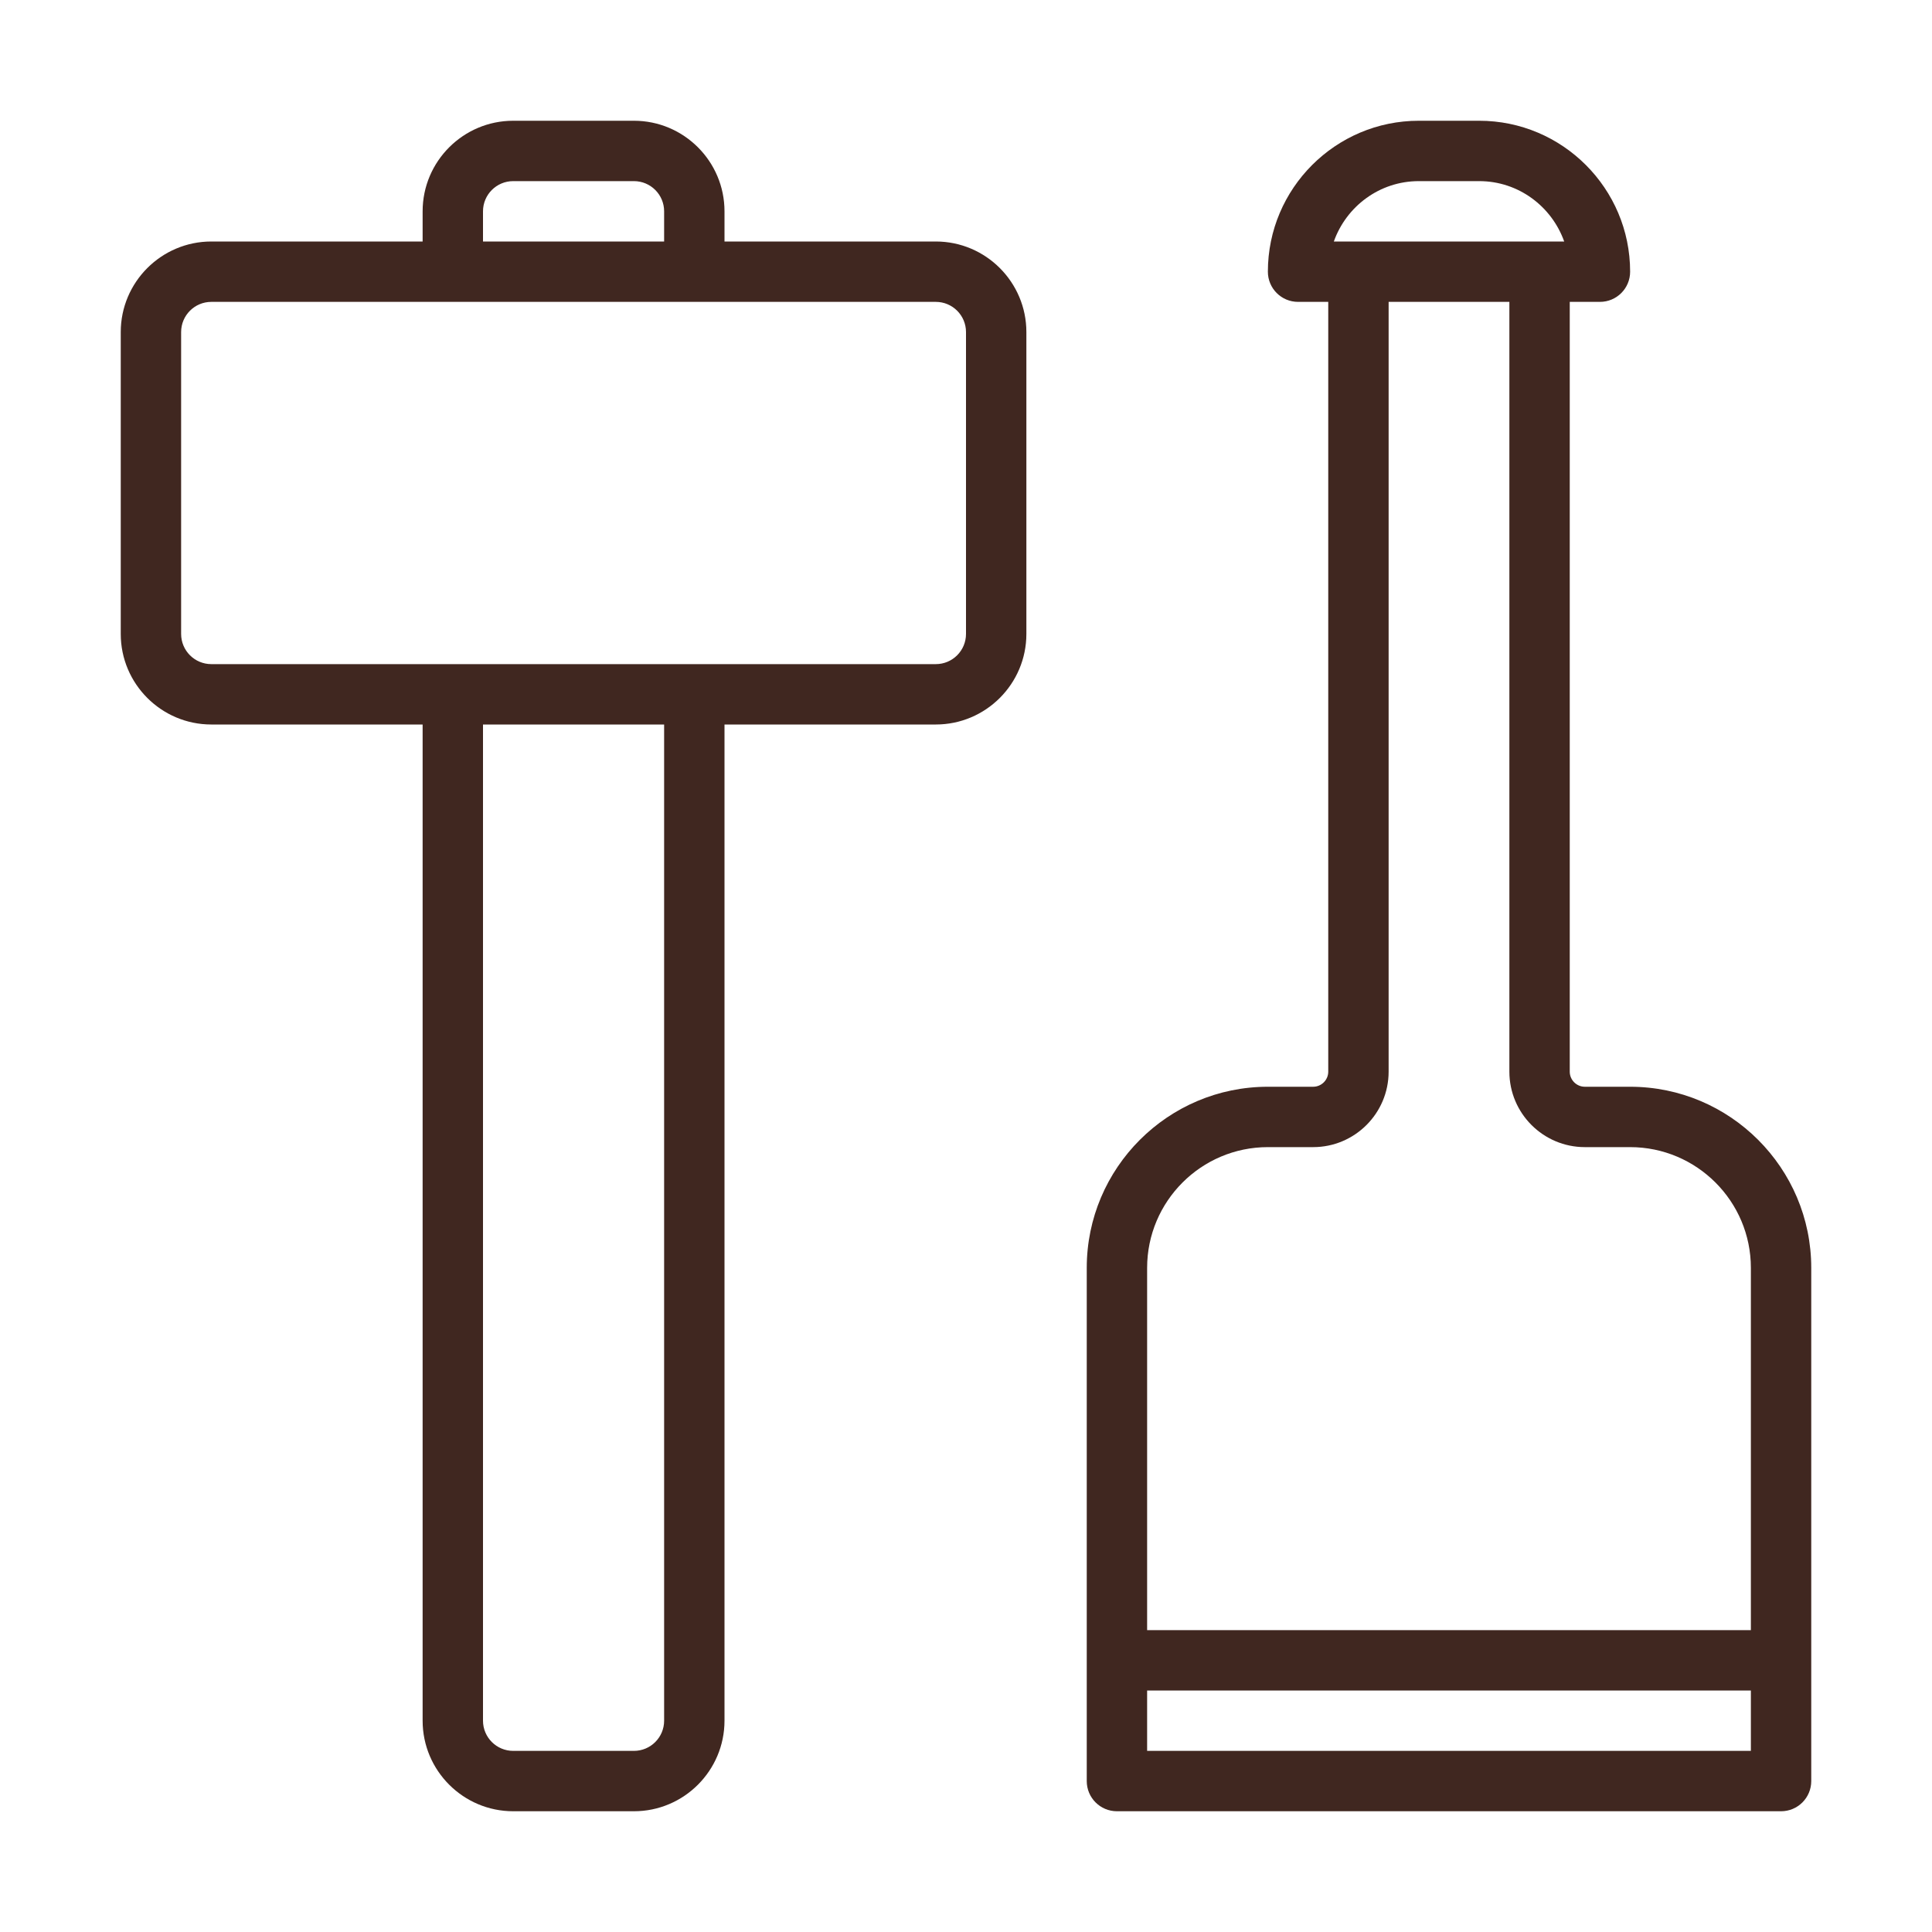
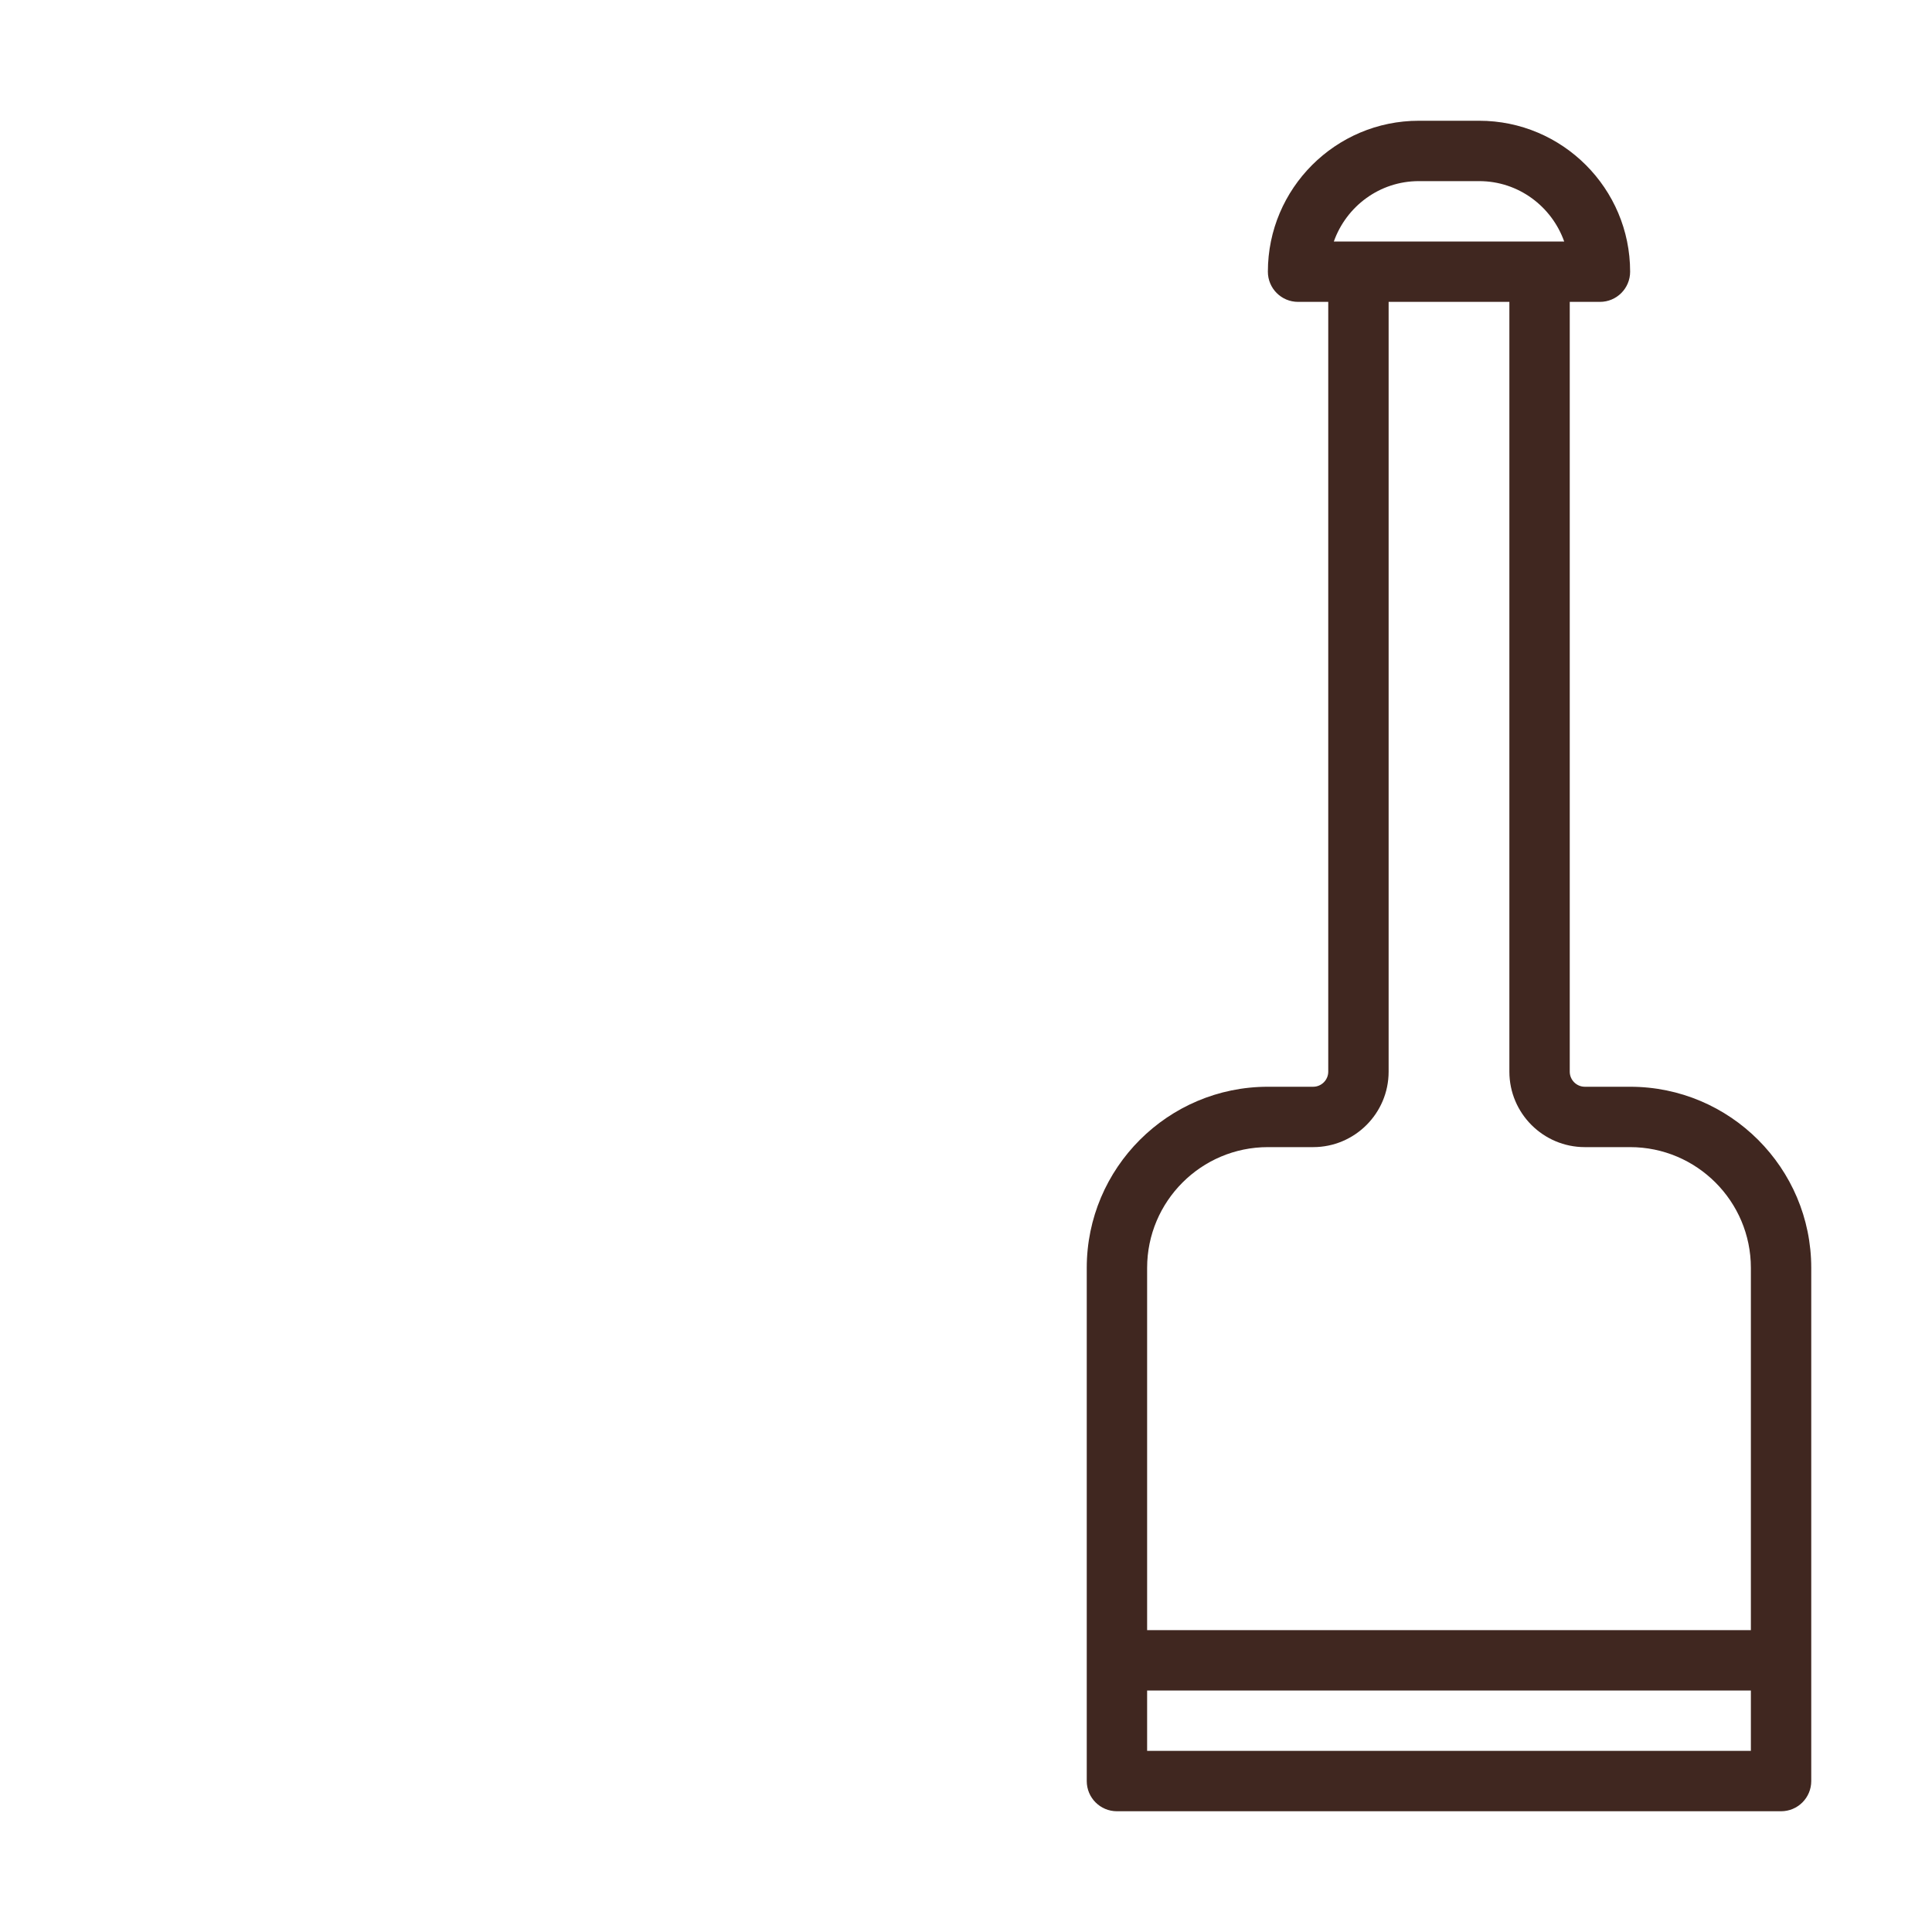
<svg xmlns="http://www.w3.org/2000/svg" width="64px" height="64px" viewBox="0 0 64 64" version="1.1">
  <title>con-hammer-chisel</title>
  <desc>Created with Sketch.</desc>
  <defs />
  <g id="64px-Line" stroke="none" stroke-width="1" fill="none" fill-rule="evenodd">
    <g id="con-hammer-chisel" />
-     <path d="M31,8 L24,8 L24,7 C24,5.346 22.654,4 21,4 L17,4 C15.346,4 14,5.346 14,7 L14,8 L7,8 C5.346,8 4,9.346 4,11 L4,21 C4,22.654 5.346,24 7,24 L14,24 L14,57 C14,58.654 15.346,60 17,60 L21,60 C22.654,60 24,58.654 24,57 L24,24 L31,24 C32.654,24 34,22.654 34,21 L34,11 C34,9.346 32.654,8 31,8 L31,8 Z M16,7 C16,6.448 16.448,6 17,6 L21,6 C21.552,6 22,6.448 22,7 L22,8 L16,8 L16,7 L16,7 Z M22,57 C22,57.552 21.552,58 21,58 L17,58 C16.448,58 16,57.552 16,57 L16,24 L22,24 L22,57 L22,57 Z M32,21 C32,21.552 31.552,22 31,22 L7,22 C6.448,22 6,21.552 6,21 L6,11 C6,10.448 6.448,10 7,10 L31,10 C31.552,10 32,10.448 32,11 L32,21 L32,21 Z" id="Shape" fill="#402720" />
    <path d="M54,36 L52.5,36 C52.225,36 52,35.775 52,35.5 L52,10 L53,10 C53.553,10 54,9.553 54,9 C54,6.243 51.757,4 49,4 L47,4 C44.243,4 42,6.243 42,9 C42,9.553 42.447,10 43,10 L44,10 L44,35.5 C44,35.775 43.775,36 43.5,36 L42,36 C38.691,36 36,38.691 36,42 L36,59 C36,59.553 36.447,60 37,60 L59,60 C59.553,60 60,59.553 60,59 L60,42 C60,38.691 57.309,36 54,36 L54,36 Z M47,6 L49,6 C50.302,6 51.402,6.838 51.816,8 L44.185,8 C44.598,6.838 45.698,6 47,6 L47,6 Z M42,38 L43.5,38 C44.879,38 46,36.879 46,35.5 L46,10 L50,10 L50,35.5 C50,36.879 51.121,38 52.5,38 L54,38 C56.206,38 58,39.794 58,42 L58,54 L38,54 L38,42 C38,39.794 39.794,38 42,38 L42,38 Z M38,58 L38,56 L58,56 L58,58 L38,58 L38,58 Z" id="Shape" fill="#402720" />
  </g>
</svg>